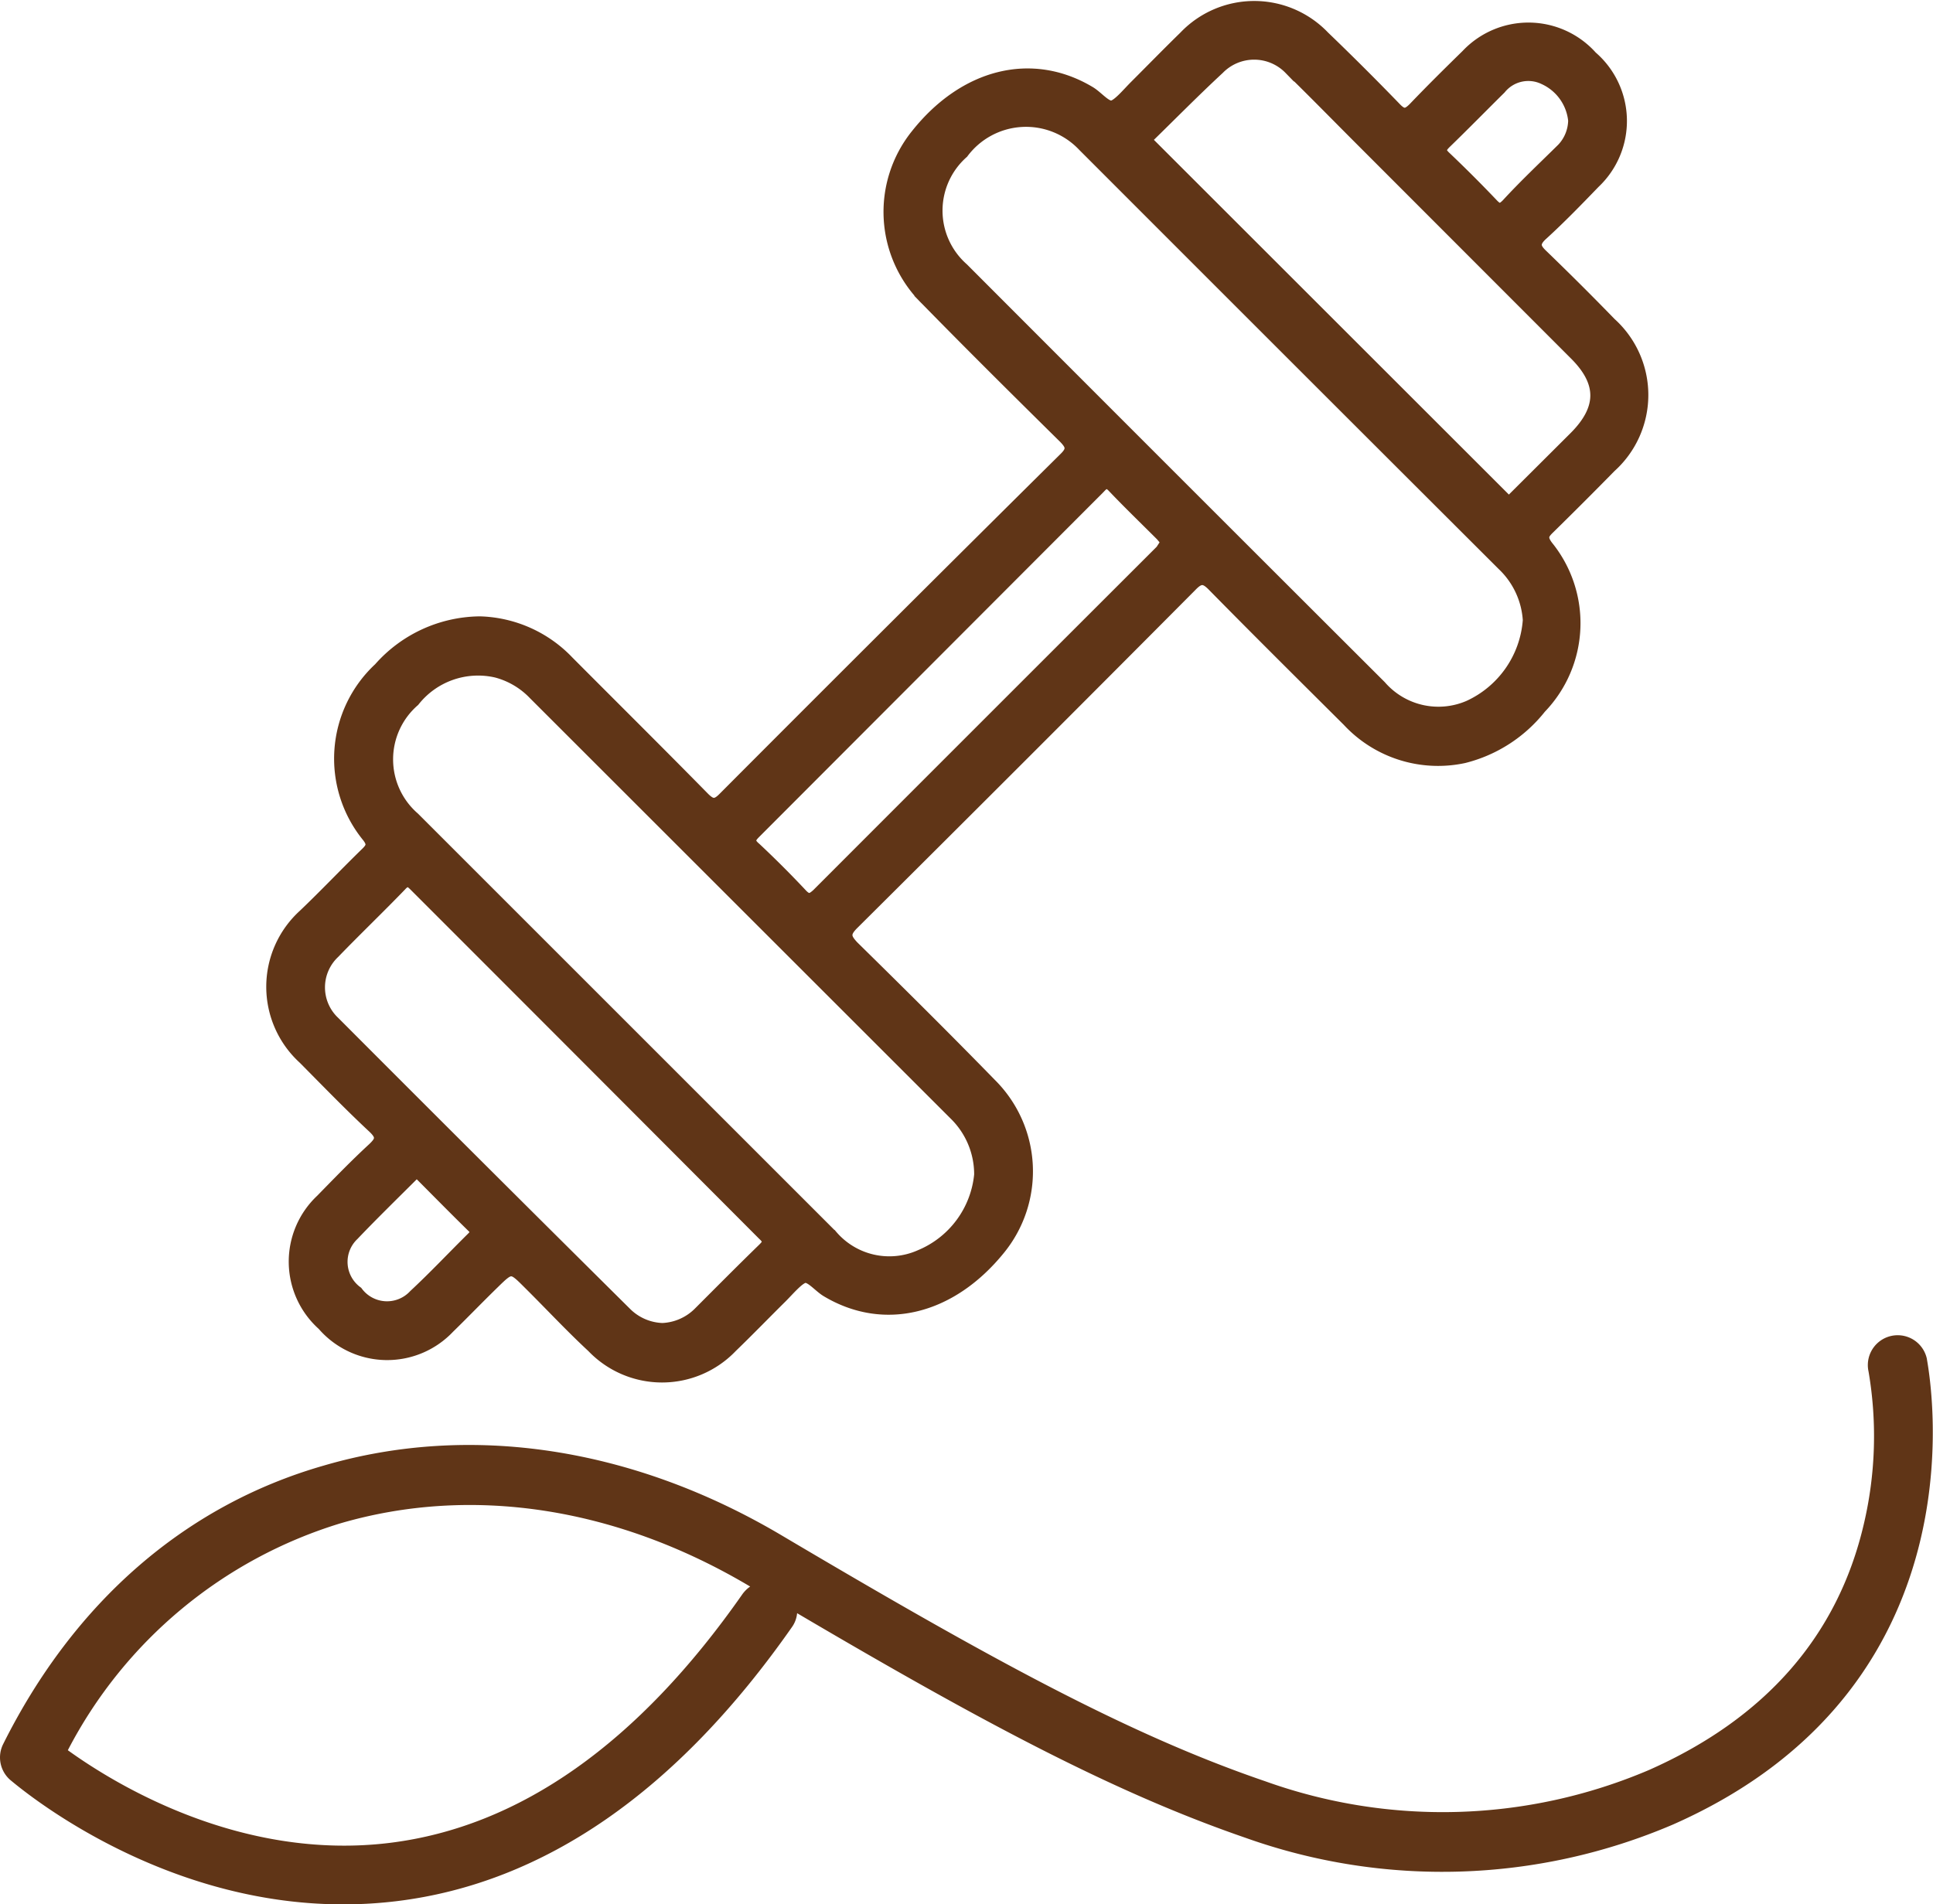
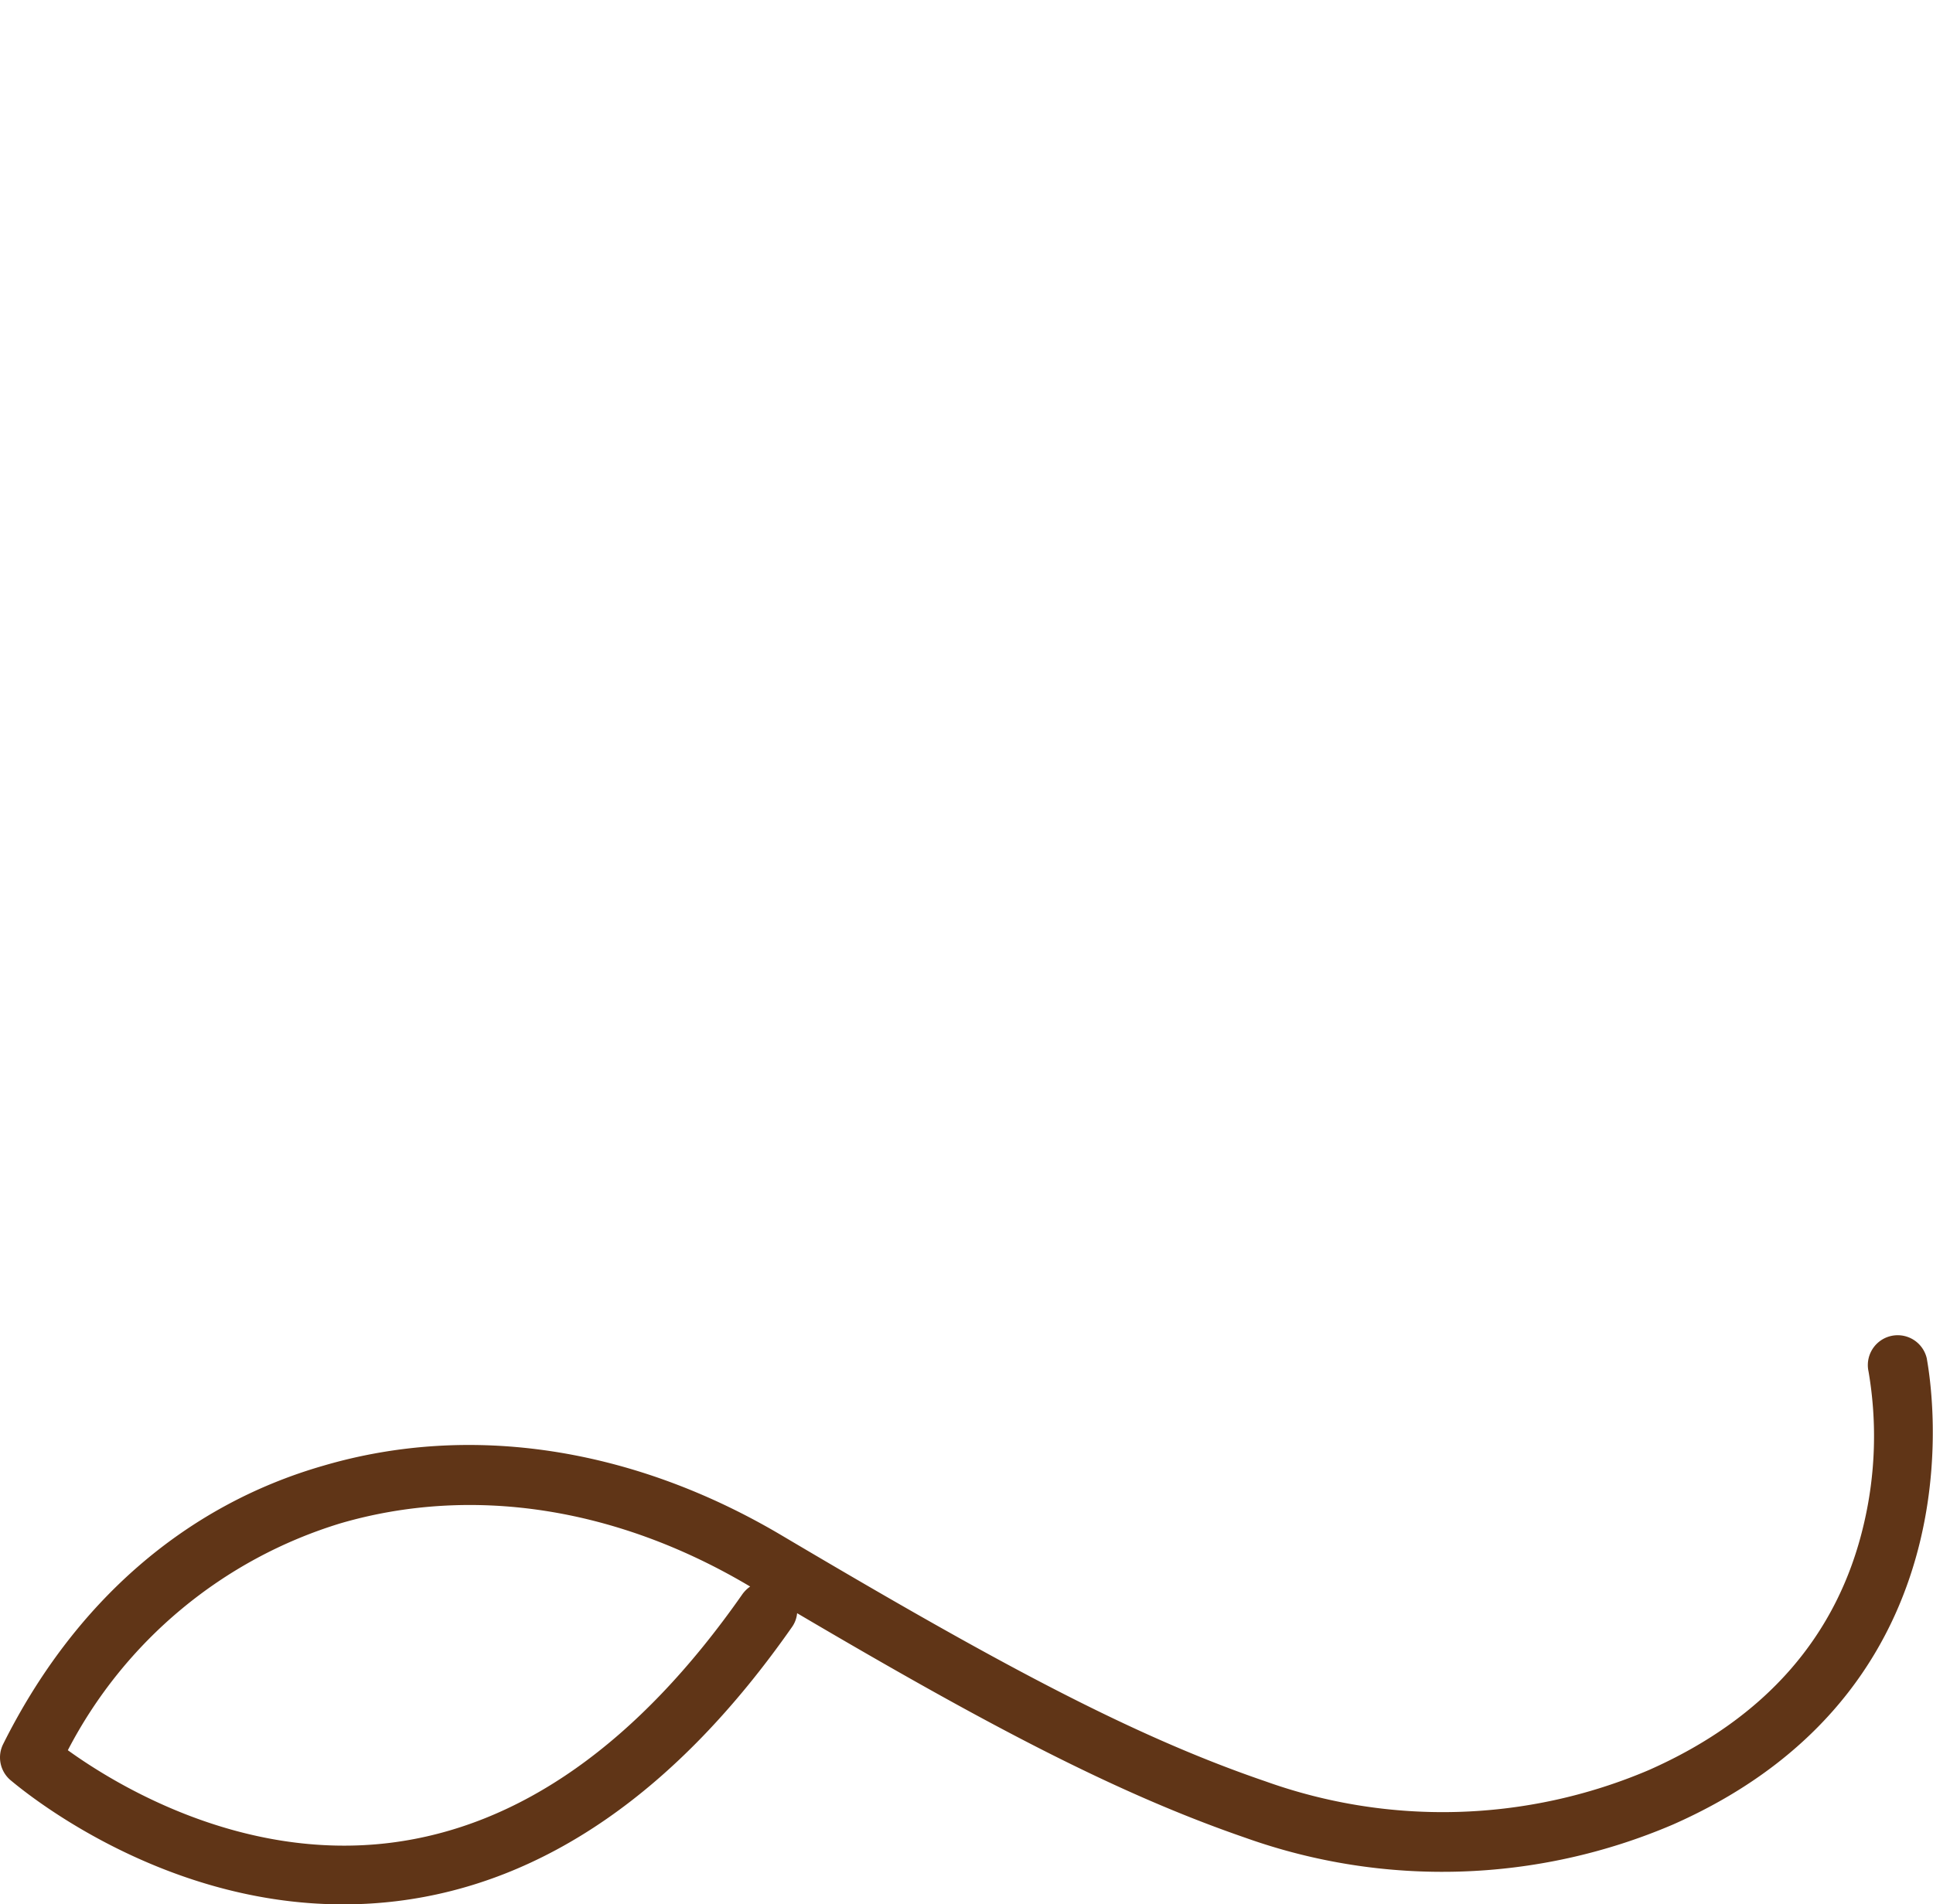
<svg xmlns="http://www.w3.org/2000/svg" id="489430b0-6f18-4325-97f5-afb930c59b49" data-name="Capa 1" viewBox="0 0 97.17 95.75">
  <defs>
    <style>.\31 8b909cc-2142-446c-ac32-d141cdb3b99e,.\31 a138faa-39a9-4e4c-b150-ba1c57afc5dc{fill:#603517;}.\31 a138faa-39a9-4e4c-b150-ba1c57afc5dc{stroke:#603517;stroke-miterlimit:10;stroke-width:0.5px;}</style>
  </defs>
  <title>Gym</title>
  <path class="18b909cc-2142-446c-ac32-d141cdb3b99e" d="M18.64,98.75c-9.46,0-16.41-6-16.73-6.26a1.5,1.5,0,0,1-.35-1.8c3.56-7.13,9.14-12,16.11-14,7.4-2.17,15.59-.91,23.06,3.53C51.17,86.4,58.12,90.21,65,92.56A26.43,26.43,0,0,0,84.28,92c5.86-2.59,9.5-6.75,10.81-12.36a19.28,19.28,0,0,0,.24-7.68,1.5,1.5,0,0,1,2.93-.65c0,.16,3.41,16.29-12.77,23.43A29.46,29.46,0,0,1,64,95.4c-6.56-2.26-13.14-5.76-22.53-11.29a1.43,1.43,0,0,1-.26.7c-5.77,8.25-12.46,12.88-19.88,13.78A22.22,22.22,0,0,1,18.64,98.75ZM4.81,91c2.3,1.66,8.63,5.58,16.17,4.66,6.53-.8,12.5-5,17.75-12.52a1.66,1.66,0,0,1,.38-.37c-6.72-4-14-5.1-20.59-3.18A23,23,0,0,0,4.81,91Z" transform="translate(-1.4 -3)" />
-   <path class="1a138faa-39a9-4e4c-b150-ba1c57afc5dc" d="M25.53,34.24a6.42,6.42,0,0,1,4.47,2c2.27,2.28,4.55,4.54,6.81,6.84.37.37.57.39.95,0Q46.31,34.5,54.89,26c.4-.39.33-.59,0-.94-2.33-2.3-4.65-4.6-6.94-6.94a6.23,6.23,0,0,1-.52-8.36c2.43-3.07,5.84-3.92,8.77-2.17.39.23.82.78,1.11.71s.76-.64,1.12-1c.83-.83,1.65-1.67,2.49-2.49a4.88,4.88,0,0,1,7.06,0Q69.8,6.56,71.58,8.4c.36.38.54.33.87,0,.86-.9,1.75-1.78,2.65-2.66a4.3,4.3,0,0,1,6.34.08,4.31,4.31,0,0,1,.14,6.4c-.85.88-1.7,1.76-2.61,2.59-.47.42-.37.65,0,1q1.74,1.68,3.42,3.41a4.9,4.9,0,0,1,0,7.28q-1.53,1.56-3.09,3.09c-.3.29-.38.45-.08.85a6.18,6.18,0,0,1-.35,8.18A7.15,7.15,0,0,1,75,41.12a6.22,6.22,0,0,1-5.87-1.85c-2.26-2.25-4.53-4.5-6.77-6.78-.4-.41-.62-.45-1.05,0q-8.49,8.54-17,17c-.45.45-.37.66,0,1.06,2.33,2.29,4.65,4.59,6.93,6.93a6.23,6.23,0,0,1,.42,8.37c-2.44,3-5.81,3.85-8.72,2.11-.39-.23-.82-.78-1.11-.7s-.76.64-1.12,1c-.84.83-1.65,1.67-2.5,2.49a4.88,4.88,0,0,1-7.06,0c-1.08-1-2.13-2.13-3.2-3.19-.85-.85-.85-.85-1.72,0S24.75,69.05,24,69.78a4.31,4.31,0,0,1-6.4-.14,4.3,4.3,0,0,1-.08-6.34c.86-.88,1.71-1.76,2.61-2.59.39-.37.46-.57,0-1-1.19-1.11-2.33-2.29-3.48-3.45a4.92,4.92,0,0,1,0-7.29c1.05-1,2.09-2.1,3.15-3.13.26-.26.31-.41.06-.74a6.24,6.24,0,0,1,.58-8.53A6.86,6.86,0,0,1,25.53,34.24Zm52.67-.06a4.15,4.15,0,0,0-1.29-2.75Q66.36,20.9,55.83,10.36a3.92,3.92,0,0,0-6,.35,3.84,3.84,0,0,0,0,5.76q10.5,10.52,21,21a3.81,3.81,0,0,0,4.39,1A5.13,5.13,0,0,0,78.2,34.18ZM50.62,62.06a4.17,4.17,0,0,0-1.26-3L28.22,37.93a4,4,0,0,0-1.88-1.11,4.06,4.06,0,0,0-4.1,1.45,3.85,3.85,0,0,0,0,5.82l21,21a3.76,3.76,0,0,0,4.4,1A4.87,4.87,0,0,0,50.62,62.06Zm8.46-52L77.24,28.21a.58.58,0,0,0,.1-.08l3.2-3.19c1.4-1.41,1.41-2.7,0-4.1L69.83,10.12c-1.21-1.21-2.4-2.43-3.63-3.63a2.45,2.45,0,0,0-3.51,0C61.46,7.63,60.26,8.85,59.08,10ZM34.7,69.77A2.72,2.72,0,0,0,36.48,69c1.08-1.08,2.16-2.17,3.26-3.24.23-.23.32-.36,0-.65Q31,56.34,22.22,47.56c-.24-.24-.37-.31-.65,0-1.1,1.14-2.24,2.23-3.34,3.37a2.35,2.35,0,0,0,0,3.43Q25.56,61.71,32.91,69A2.68,2.68,0,0,0,34.7,69.77ZM60,30.25l-.25-.3c-.81-.81-1.64-1.61-2.43-2.44-.32-.34-.47-.1-.67.1L39.4,44.89c-.26.26-.36.42,0,.72.8.75,1.58,1.53,2.33,2.33.31.33.47.22.72,0q8.64-8.65,17.29-17.29ZM80.48,9.06A2.55,2.55,0,0,0,79,7a1.77,1.77,0,0,0-2.15.48c-.92.91-1.83,1.84-2.76,2.74-.26.26-.28.39,0,.65.81.77,1.61,1.57,2.38,2.38.26.27.39.26.65,0,.92-1,1.86-1.88,2.8-2.81A2.08,2.08,0,0,0,80.48,9.06ZM22.35,61.94c-1.08,1.08-2.14,2.11-3.16,3.18a1.83,1.83,0,0,0,.19,2.81,1.83,1.83,0,0,0,2.82.16c1-.93,1.91-1.9,2.87-2.85.18-.18.3-.29.05-.53C24.19,63.8,23.29,62.88,22.35,61.94Z" transform="translate(-1.4 -3)" />
</svg>